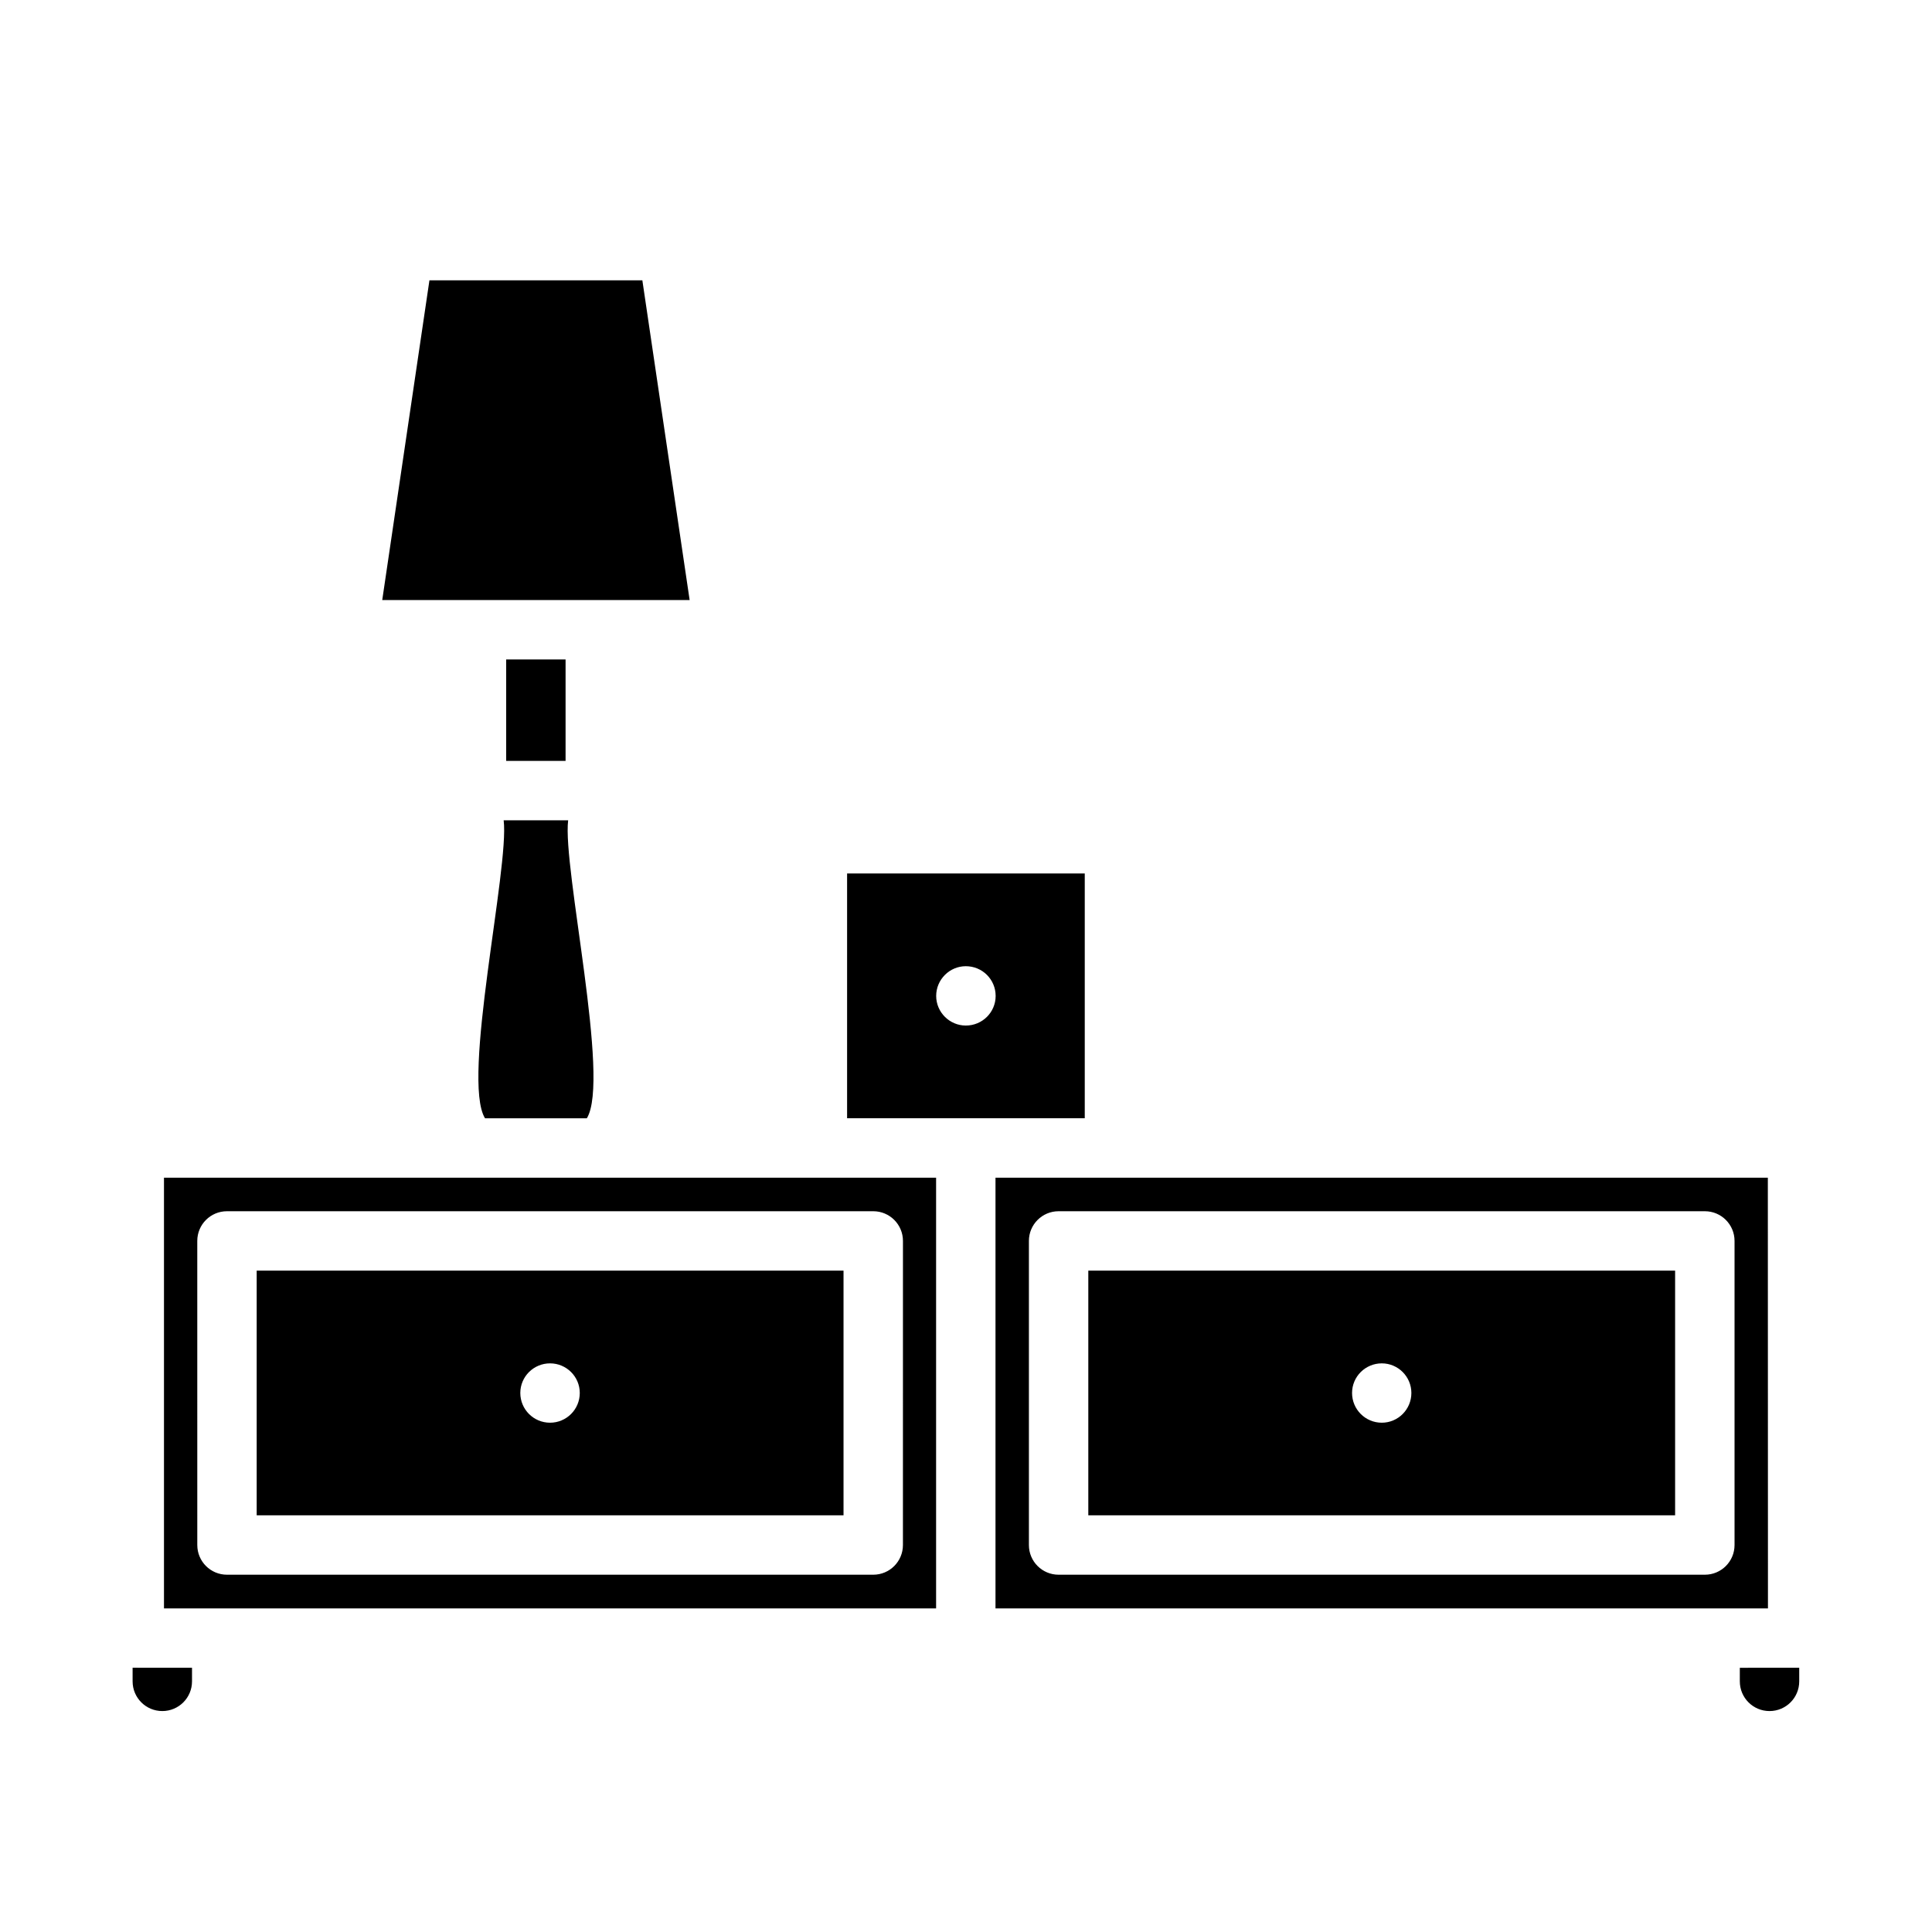
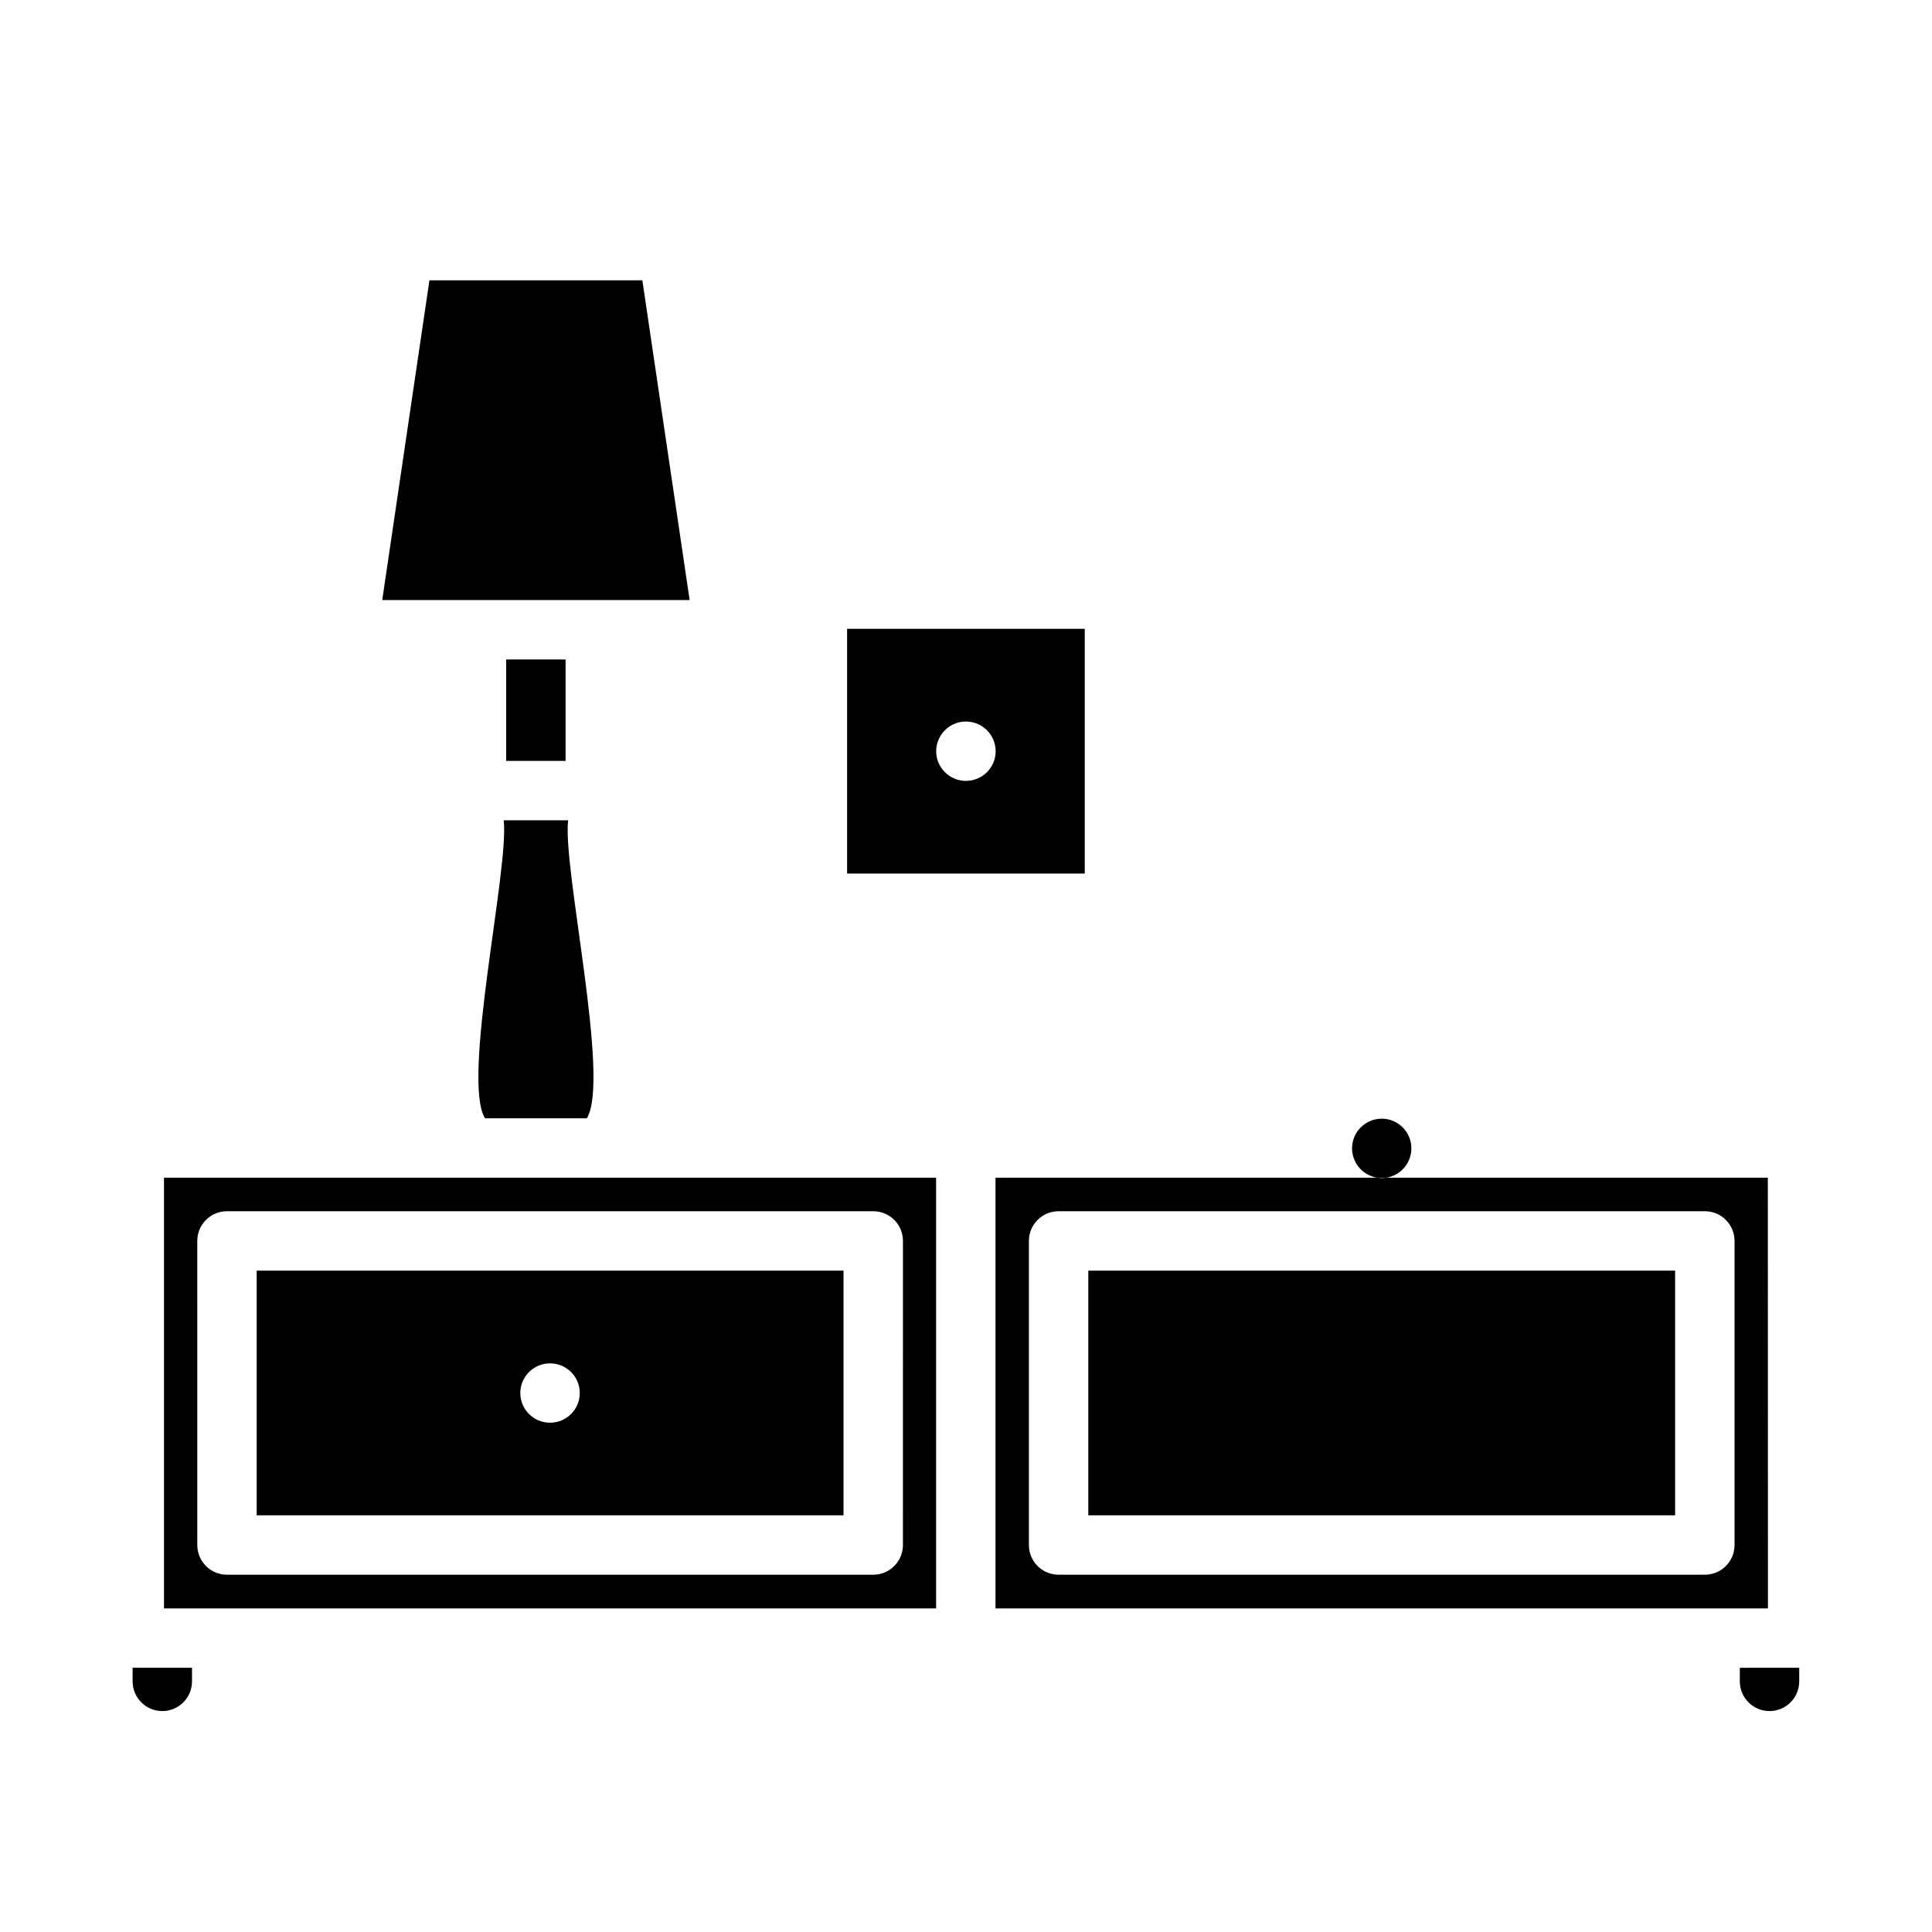
<svg xmlns="http://www.w3.org/2000/svg" fill="#000000" width="800px" height="800px" version="1.1" viewBox="144 144 512 512">
-   <path d="m605.07 585.98v3.598c0 4.352 3.519 7.871 7.871 7.871 4.352 0 7.871-3.519 7.871-7.871v-3.606m-441.67-0.008v3.613c0 4.352 3.519 7.871 7.871 7.871 4.352 0 7.871-3.519 7.871-7.871v-3.598zm114.74-240.32v-26.883h-15.742v26.883zm-48.586-42.625 12.508-84.734h56.426l12.531 84.734zm32.18 58.371h17.09c-1.543 12.492 11.266 68.723 4.953 78.965h-26.984c-6.305-10.234 6.484-66.465 4.941-78.965zm-65.453 184.18h155.52v-64.844l-155.52 0.004zm77.742-40.266c4.352 0 7.879 3.519 7.879 7.848 0 4.352-3.527 7.879-7.879 7.879-4.359 0-7.879-3.527-7.879-7.879 0-4.328 3.519-7.848 7.879-7.848zm-102.31-49.207v114.14h204.62v-114.14zm195.83 97.348c0 4.352-3.519 7.871-7.871 7.871h-171.26c-4.352 0-7.871-3.519-7.871-7.871l-0.004-80.586c0-4.352 3.519-7.871 7.871-7.871h171.27c4.352 0 7.871 3.519 7.871 7.871zm229.21-97.348h-204.68v114.14h204.71zm-8.824 97.348c0 4.352-3.519 7.871-7.871 7.871h-171.26c-4.352 0-7.871-3.519-7.871-7.871v-80.586c0-4.352 3.519-7.871 7.871-7.871h171.26c4.352 0 7.871 3.519 7.871 7.871zm-171.26-7.875h155.51v-64.844l-155.51 0.004zm77.777-40.266c4.32 0 7.84 3.519 7.84 7.848 0 4.352-3.519 7.879-7.84 7.879-4.359 0-7.879-3.527-7.879-7.879 0-4.328 3.516-7.848 7.879-7.848zm-141.7-129.82v64.867h62.984v-64.867zm31.457 40.297c-4.289 0-7.848-3.519-7.848-7.848 0-4.359 3.559-7.879 7.848-7.879 4.394 0 7.91 3.519 7.91 7.879 0 4.328-3.519 7.848-7.91 7.848z" />
+   <path d="m605.07 585.98v3.598c0 4.352 3.519 7.871 7.871 7.871 4.352 0 7.871-3.519 7.871-7.871v-3.606m-441.67-0.008v3.613c0 4.352 3.519 7.871 7.871 7.871 4.352 0 7.871-3.519 7.871-7.871v-3.598zm114.74-240.32v-26.883h-15.742v26.883zm-48.586-42.625 12.508-84.734h56.426l12.531 84.734zm32.18 58.371h17.09c-1.543 12.492 11.266 68.723 4.953 78.965h-26.984c-6.305-10.234 6.484-66.465 4.941-78.965zm-65.453 184.18h155.52v-64.844l-155.52 0.004zm77.742-40.266c4.352 0 7.879 3.519 7.879 7.848 0 4.352-3.527 7.879-7.879 7.879-4.359 0-7.879-3.527-7.879-7.879 0-4.328 3.519-7.848 7.879-7.848zm-102.31-49.207v114.14h204.62v-114.14zm195.83 97.348c0 4.352-3.519 7.871-7.871 7.871h-171.26c-4.352 0-7.871-3.519-7.871-7.871l-0.004-80.586c0-4.352 3.519-7.871 7.871-7.871h171.27c4.352 0 7.871 3.519 7.871 7.871zm229.21-97.348h-204.68v114.14h204.71zm-8.824 97.348c0 4.352-3.519 7.871-7.871 7.871h-171.26c-4.352 0-7.871-3.519-7.871-7.871v-80.586c0-4.352 3.519-7.871 7.871-7.871h171.26c4.352 0 7.871 3.519 7.871 7.871zm-171.26-7.875h155.51v-64.844l-155.51 0.004m77.777-40.266c4.32 0 7.84 3.519 7.84 7.848 0 4.352-3.519 7.879-7.84 7.879-4.359 0-7.879-3.527-7.879-7.879 0-4.328 3.516-7.848 7.879-7.848zm-141.7-129.82v64.867h62.984v-64.867zm31.457 40.297c-4.289 0-7.848-3.519-7.848-7.848 0-4.359 3.559-7.879 7.848-7.879 4.394 0 7.91 3.519 7.91 7.879 0 4.328-3.519 7.848-7.91 7.848z" />
</svg>